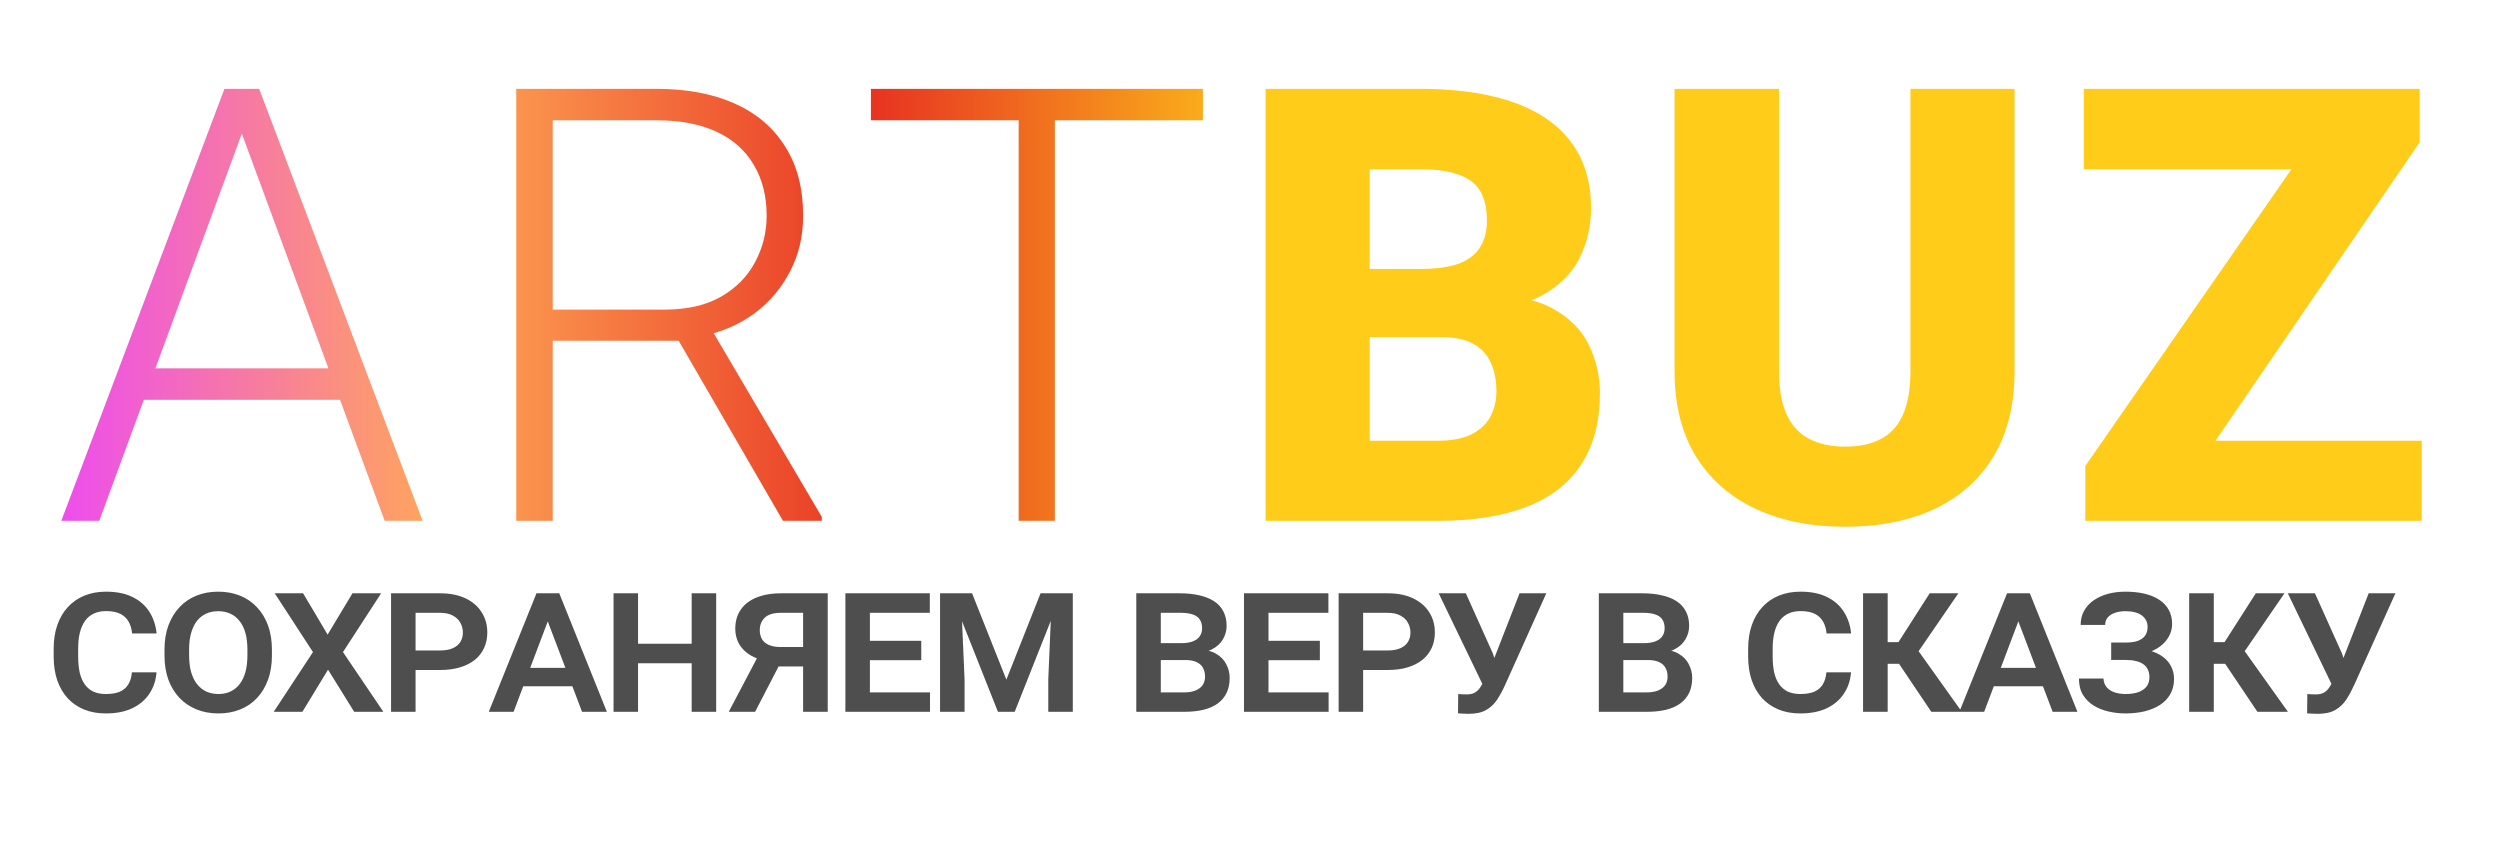
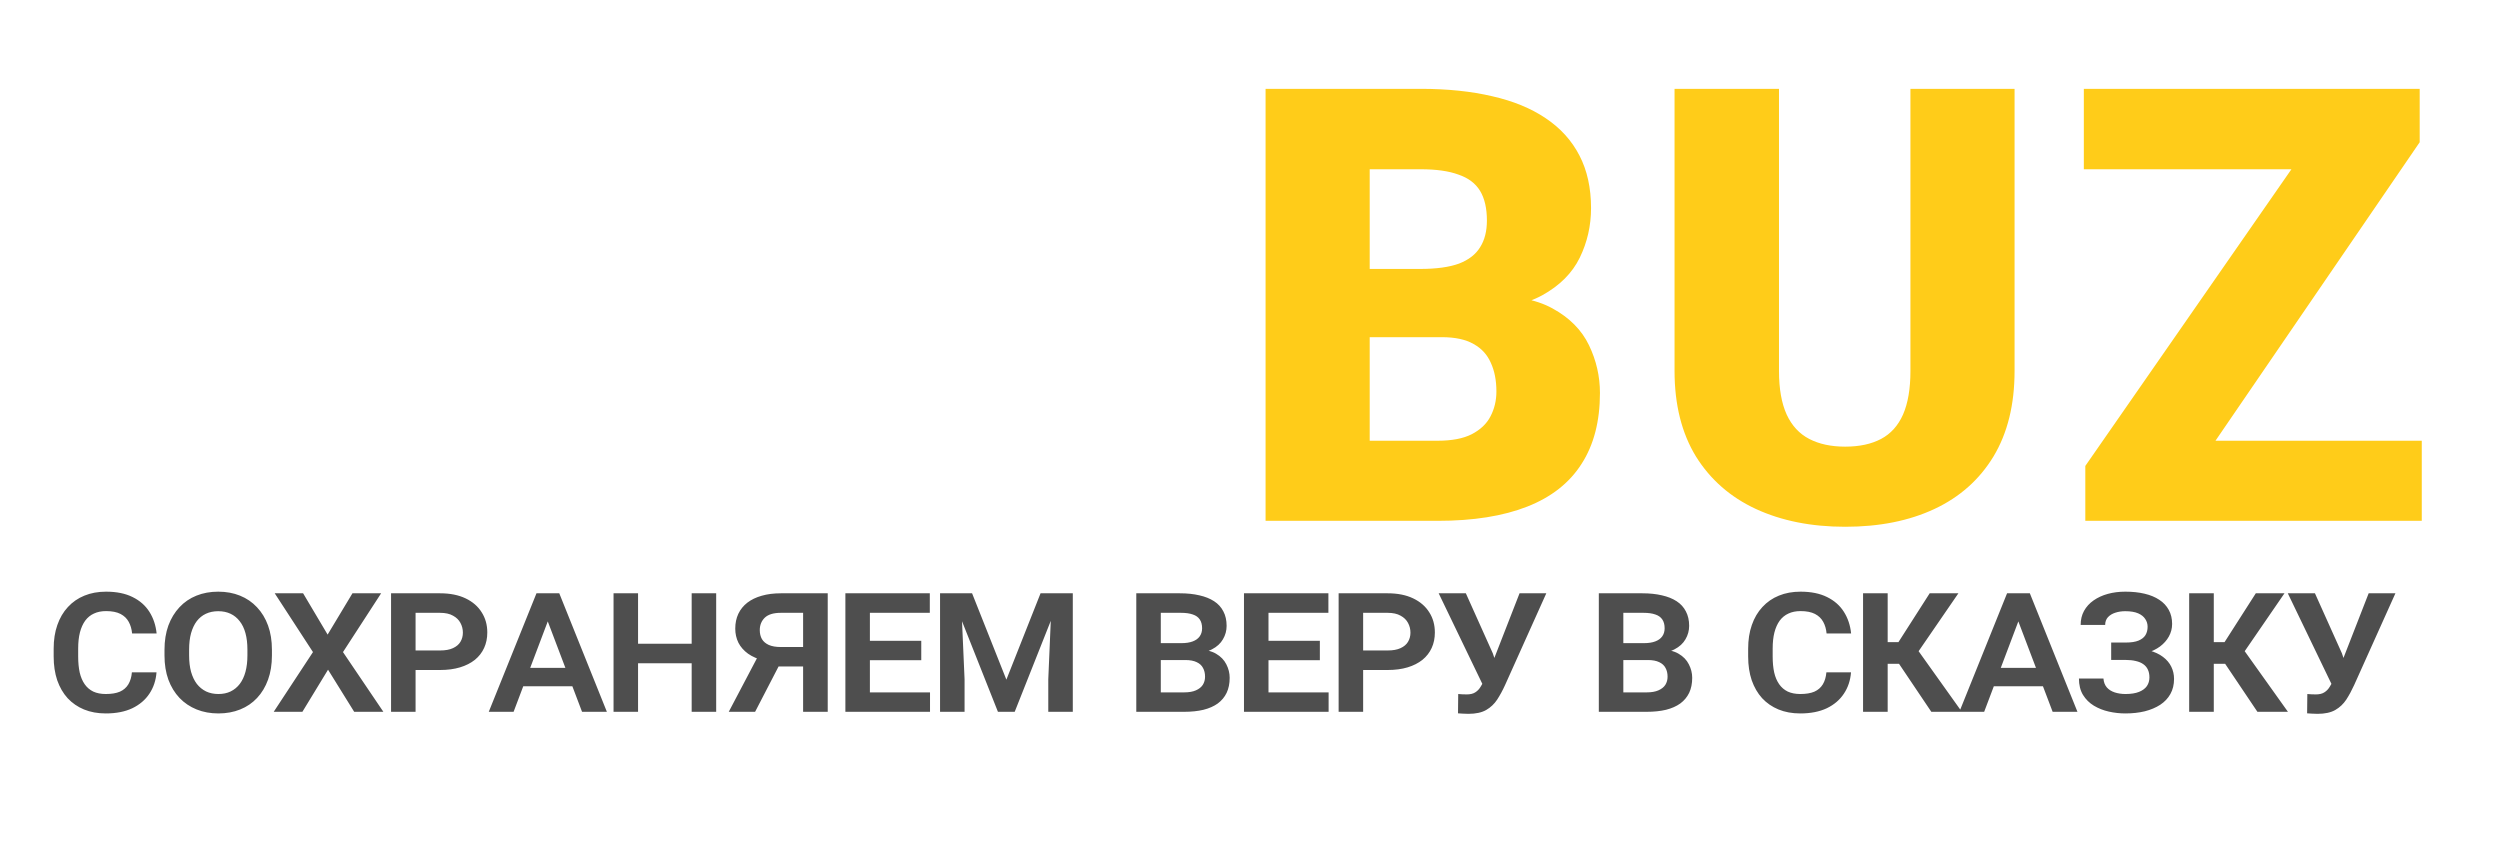
<svg xmlns="http://www.w3.org/2000/svg" width="144" height="50" viewBox="0 0 144 50" fill="none">
  <path d="M7.597 38.727H9.015C8.98 39.191 8.843 39.602 8.605 39.957C8.37 40.312 8.042 40.592 7.62 40.795C7.199 40.994 6.689 41.094 6.091 41.094C5.626 41.094 5.208 41.018 4.837 40.865C4.47 40.713 4.156 40.496 3.894 40.215C3.636 39.93 3.437 39.586 3.296 39.184C3.16 38.777 3.091 38.322 3.091 37.818V37.361C3.091 36.857 3.161 36.404 3.302 36.002C3.443 35.596 3.646 35.25 3.911 34.965C4.177 34.676 4.494 34.457 4.861 34.309C5.232 34.156 5.648 34.08 6.109 34.08C6.714 34.08 7.224 34.184 7.638 34.391C8.052 34.594 8.374 34.877 8.605 35.24C8.835 35.603 8.974 36.02 9.021 36.488H7.609C7.585 36.234 7.521 36.012 7.415 35.82C7.31 35.625 7.152 35.473 6.941 35.363C6.73 35.254 6.452 35.199 6.109 35.199C5.843 35.199 5.611 35.246 5.411 35.34C5.212 35.43 5.044 35.566 4.908 35.75C4.775 35.934 4.673 36.16 4.603 36.43C4.536 36.695 4.503 37.004 4.503 37.355V37.818C4.503 38.162 4.533 38.469 4.591 38.738C4.654 39.004 4.749 39.228 4.878 39.412C5.007 39.596 5.171 39.736 5.37 39.834C5.574 39.928 5.814 39.975 6.091 39.975C6.423 39.975 6.695 39.93 6.906 39.84C7.117 39.746 7.279 39.605 7.392 39.418C7.505 39.23 7.574 39 7.597 38.727ZM15.663 37.426V37.754C15.663 38.273 15.589 38.738 15.44 39.148C15.292 39.559 15.081 39.91 14.807 40.203C14.538 40.492 14.214 40.713 13.835 40.865C13.456 41.018 13.038 41.094 12.581 41.094C12.124 41.094 11.706 41.018 11.327 40.865C10.948 40.713 10.62 40.492 10.342 40.203C10.065 39.91 9.85 39.559 9.698 39.148C9.55 38.738 9.475 38.273 9.475 37.754V37.426C9.475 36.906 9.55 36.441 9.698 36.031C9.85 35.621 10.063 35.27 10.337 34.977C10.61 34.684 10.936 34.461 11.315 34.309C11.694 34.156 12.112 34.08 12.569 34.08C13.03 34.08 13.448 34.156 13.823 34.309C14.202 34.461 14.528 34.684 14.802 34.977C15.079 35.27 15.292 35.621 15.44 36.031C15.589 36.441 15.663 36.906 15.663 37.426ZM14.251 37.754V37.414C14.251 37.059 14.214 36.744 14.139 36.471C14.065 36.197 13.954 35.967 13.805 35.779C13.661 35.592 13.485 35.449 13.278 35.352C13.071 35.254 12.835 35.205 12.569 35.205C12.307 35.205 12.071 35.254 11.86 35.352C11.653 35.449 11.477 35.592 11.333 35.779C11.192 35.967 11.083 36.197 11.005 36.471C10.93 36.744 10.893 37.059 10.893 37.414V37.754C10.893 38.105 10.93 38.42 11.005 38.697C11.083 38.971 11.194 39.203 11.339 39.395C11.487 39.582 11.665 39.727 11.872 39.828C12.083 39.926 12.319 39.975 12.581 39.975C12.846 39.975 13.081 39.926 13.284 39.828C13.491 39.727 13.667 39.582 13.811 39.395C13.956 39.203 14.065 38.971 14.139 38.697C14.214 38.42 14.251 38.105 14.251 37.754ZM17.459 34.174L18.871 36.553L20.301 34.174H21.953L19.756 37.56L22.082 41H20.401L18.895 38.574L17.418 41H15.766L18.027 37.56L15.824 34.174H17.459ZM25.349 38.592H23.462V37.467H25.349C25.654 37.467 25.902 37.422 26.093 37.332C26.288 37.242 26.431 37.121 26.521 36.969C26.615 36.812 26.662 36.637 26.662 36.441C26.662 36.238 26.615 36.051 26.521 35.879C26.431 35.707 26.288 35.568 26.093 35.463C25.902 35.353 25.654 35.299 25.349 35.299H23.937V41H22.525V34.174H25.349C25.923 34.174 26.413 34.272 26.82 34.467C27.226 34.662 27.535 34.93 27.745 35.27C27.96 35.605 28.068 35.992 28.068 36.43C28.068 36.758 28.007 37.055 27.886 37.32C27.765 37.586 27.587 37.815 27.353 38.006C27.119 38.193 26.833 38.338 26.497 38.44C26.162 38.541 25.779 38.592 25.349 38.592ZM31.634 35.574L29.583 41H28.153L30.901 34.174H31.85L31.634 35.574ZM33.526 41L31.464 35.562L31.247 34.174H32.214L34.956 41H33.526ZM33.438 38.469V39.529H29.536V38.469H33.438ZM40.221 37.08V38.205H36.354V37.08H40.221ZM36.752 34.174V41H35.34V34.174H36.752ZM41.252 34.174V41H39.84V34.174H41.252ZM45.275 37.56L43.494 41H41.976L43.787 37.56H45.275ZM46.74 38.387H44.589C44.503 38.383 44.447 38.375 44.419 38.363C44.396 38.348 44.373 38.33 44.349 38.31C44.326 38.291 44.271 38.273 44.185 38.258C44.173 38.254 44.158 38.236 44.138 38.205C44.119 38.174 44.099 38.143 44.08 38.111C44.06 38.08 44.044 38.062 44.033 38.059C43.654 37.965 43.339 37.83 43.089 37.654C42.843 37.475 42.658 37.264 42.533 37.022C42.412 36.775 42.351 36.504 42.351 36.207C42.351 35.891 42.41 35.607 42.527 35.357C42.648 35.103 42.822 34.889 43.048 34.713C43.279 34.537 43.554 34.404 43.874 34.315C44.199 34.221 44.566 34.174 44.976 34.174H47.677V41H46.259V35.299H44.97C44.552 35.299 44.246 35.393 44.05 35.58C43.859 35.768 43.763 36.006 43.763 36.295C43.763 36.49 43.804 36.662 43.886 36.81C43.972 36.955 44.105 37.068 44.285 37.15C44.464 37.228 44.693 37.268 44.97 37.268H46.752L46.74 38.387ZM53.569 39.881V41H49.661V39.881H53.569ZM50.106 34.174V41H48.694V34.174H50.106ZM53.065 36.91V38.029H49.661V36.91H53.065ZM53.557 34.174V35.299H49.661V34.174H53.557ZM54.774 34.174H55.992L57.967 39.148L59.936 34.174H61.154L58.447 41H57.481L54.774 34.174ZM54.147 34.174H55.342L55.559 39.125V41H54.147V34.174ZM60.592 34.174H61.793V41H60.381V39.125L60.592 34.174ZM68.274 38.018H66.388L66.376 37.045H68.058C68.311 37.045 68.526 37.012 68.702 36.945C68.878 36.879 69.011 36.783 69.1 36.658C69.194 36.529 69.241 36.373 69.241 36.19C69.241 35.982 69.196 35.812 69.106 35.68C69.017 35.547 68.882 35.451 68.702 35.393C68.522 35.33 68.3 35.299 68.034 35.299H66.862V41H65.45V34.174H67.958C68.38 34.174 68.755 34.213 69.083 34.291C69.415 34.365 69.698 34.478 69.933 34.631C70.167 34.783 70.345 34.978 70.466 35.217C70.591 35.451 70.653 35.728 70.653 36.049C70.653 36.326 70.583 36.584 70.442 36.822C70.306 37.06 70.095 37.254 69.809 37.402C69.524 37.551 69.155 37.633 68.702 37.648L68.274 38.018ZM68.21 41H65.989L66.563 39.881H68.21C68.483 39.881 68.708 39.842 68.884 39.764C69.063 39.685 69.196 39.58 69.282 39.447C69.368 39.31 69.411 39.154 69.411 38.978C69.411 38.783 69.372 38.615 69.294 38.475C69.22 38.33 69.099 38.219 68.931 38.141C68.763 38.059 68.544 38.018 68.274 38.018H66.833L66.839 37.045H68.667L68.989 37.426C69.423 37.418 69.774 37.494 70.044 37.654C70.313 37.81 70.511 38.014 70.636 38.264C70.765 38.514 70.829 38.773 70.829 39.043C70.829 39.375 70.77 39.664 70.653 39.91C70.536 40.152 70.366 40.355 70.144 40.52C69.921 40.68 69.647 40.801 69.323 40.883C68.999 40.961 68.628 41 68.21 41ZM76.528 39.881V41H72.62V39.881H76.528ZM73.065 34.174V41H71.653V34.174H73.065ZM76.024 36.91V38.029H72.62V36.91H76.024ZM76.516 34.174V35.299H72.62V34.174H76.516ZM79.929 38.592H78.043V37.467H79.929C80.234 37.467 80.482 37.422 80.674 37.332C80.869 37.242 81.011 37.121 81.101 36.969C81.195 36.812 81.242 36.637 81.242 36.441C81.242 36.238 81.195 36.051 81.101 35.879C81.011 35.707 80.869 35.568 80.674 35.463C80.482 35.353 80.234 35.299 79.929 35.299H78.517V41H77.105V34.174H79.929C80.504 34.174 80.994 34.272 81.4 34.467C81.806 34.662 82.115 34.93 82.326 35.27C82.541 35.605 82.648 35.992 82.648 36.43C82.648 36.758 82.588 37.055 82.466 37.32C82.345 37.586 82.168 37.815 81.933 38.006C81.699 38.193 81.414 38.338 81.078 38.44C80.742 38.541 80.359 38.592 79.929 38.592ZM85.944 38.234L87.526 34.174H89.067L86.689 39.465C86.552 39.766 86.401 40.043 86.237 40.297C86.073 40.547 85.862 40.746 85.605 40.895C85.347 41.043 85.005 41.117 84.579 41.117C84.485 41.117 84.374 41.113 84.245 41.105C84.12 41.102 84.032 41.096 83.981 41.088L83.993 39.975C84.036 39.982 84.114 39.988 84.228 39.992C84.345 39.996 84.431 39.998 84.485 39.998C84.689 39.998 84.851 39.959 84.972 39.881C85.097 39.803 85.198 39.699 85.276 39.57C85.358 39.441 85.435 39.301 85.505 39.148L85.944 38.234ZM84.433 34.174L85.985 37.631L86.525 39.236L85.511 39.658L82.868 34.174H84.433ZM94.916 38.018H93.029L93.017 37.045H94.699C94.953 37.045 95.168 37.012 95.344 36.945C95.519 36.879 95.652 36.783 95.742 36.658C95.836 36.529 95.883 36.373 95.883 36.19C95.883 35.982 95.838 35.812 95.748 35.68C95.658 35.547 95.523 35.451 95.344 35.393C95.164 35.33 94.941 35.299 94.675 35.299H93.504V41H92.092V34.174H94.599C95.021 34.174 95.396 34.213 95.724 34.291C96.056 34.365 96.34 34.478 96.574 34.631C96.808 34.783 96.986 34.978 97.107 35.217C97.232 35.451 97.295 35.728 97.295 36.049C97.295 36.326 97.224 36.584 97.084 36.822C96.947 37.06 96.736 37.254 96.451 37.402C96.166 37.551 95.797 37.633 95.344 37.648L94.916 38.018ZM94.851 41H92.631L93.205 39.881H94.851C95.125 39.881 95.349 39.842 95.525 39.764C95.705 39.685 95.838 39.58 95.924 39.447C96.01 39.31 96.052 39.154 96.052 38.978C96.052 38.783 96.013 38.615 95.935 38.475C95.861 38.33 95.74 38.219 95.572 38.141C95.404 38.059 95.185 38.018 94.916 38.018H93.474L93.48 37.045H95.308L95.631 37.426C96.064 37.418 96.416 37.494 96.685 37.654C96.955 37.81 97.152 38.014 97.277 38.264C97.406 38.514 97.471 38.773 97.471 39.043C97.471 39.375 97.412 39.664 97.295 39.91C97.177 40.152 97.008 40.355 96.785 40.52C96.562 40.68 96.289 40.801 95.965 40.883C95.64 40.961 95.269 41 94.851 41ZM105.2 38.727H106.618C106.582 39.191 106.446 39.602 106.207 39.957C105.973 40.312 105.645 40.592 105.223 40.795C104.801 40.994 104.291 41.094 103.694 41.094C103.229 41.094 102.811 41.018 102.44 40.865C102.073 40.713 101.758 40.496 101.497 40.215C101.239 39.93 101.04 39.586 100.899 39.184C100.762 38.777 100.694 38.322 100.694 37.818V37.361C100.694 36.857 100.764 36.404 100.905 36.002C101.045 35.596 101.249 35.25 101.514 34.965C101.78 34.676 102.096 34.457 102.463 34.309C102.834 34.156 103.25 34.08 103.711 34.08C104.317 34.08 104.827 34.184 105.241 34.391C105.655 34.594 105.977 34.877 106.207 35.24C106.438 35.603 106.577 36.02 106.624 36.488H105.211C105.188 36.234 105.124 36.012 105.018 35.82C104.913 35.625 104.754 35.473 104.543 35.363C104.332 35.254 104.055 35.199 103.711 35.199C103.446 35.199 103.213 35.246 103.014 35.34C102.815 35.43 102.647 35.566 102.51 35.75C102.377 35.934 102.276 36.16 102.206 36.43C102.139 36.695 102.106 37.004 102.106 37.355V37.818C102.106 38.162 102.135 38.469 102.194 38.738C102.256 39.004 102.352 39.228 102.481 39.412C102.61 39.596 102.774 39.736 102.973 39.834C103.176 39.928 103.416 39.975 103.694 39.975C104.026 39.975 104.297 39.93 104.508 39.84C104.719 39.746 104.881 39.605 104.995 39.418C105.108 39.23 105.176 39 105.2 38.727ZM108.73 34.174V41H107.312V34.174H108.73ZM112.803 34.174L110.014 38.234H108.402L108.215 36.986H109.351L111.15 34.174H112.803ZM111.244 41L109.222 37.994L110.219 37.098L113.002 41H111.244ZM116.339 35.574L114.288 41H112.859L115.607 34.174H116.556L116.339 35.574ZM118.232 41L116.169 35.562L115.952 34.174H116.919L119.661 41H118.232ZM118.144 38.469V39.529H114.241V38.469H118.144ZM122.688 37.742H121.604V37.01H122.454C122.754 37.01 122.997 36.973 123.18 36.898C123.364 36.82 123.497 36.715 123.579 36.582C123.661 36.445 123.702 36.285 123.702 36.102C123.702 35.938 123.657 35.789 123.567 35.656C123.481 35.52 123.344 35.41 123.157 35.328C122.969 35.246 122.721 35.205 122.413 35.205C122.206 35.205 122.014 35.234 121.838 35.293C121.667 35.348 121.526 35.434 121.417 35.551C121.311 35.668 121.258 35.816 121.258 35.996H119.846C119.846 35.691 119.911 35.422 120.04 35.188C120.172 34.949 120.356 34.748 120.59 34.584C120.825 34.42 121.096 34.295 121.405 34.209C121.717 34.123 122.055 34.08 122.419 34.08C122.829 34.08 123.198 34.119 123.526 34.197C123.858 34.275 124.141 34.393 124.376 34.549C124.61 34.701 124.792 34.895 124.92 35.129C125.049 35.359 125.114 35.629 125.114 35.938C125.114 36.199 125.051 36.441 124.926 36.664C124.805 36.883 124.635 37.074 124.417 37.238C124.198 37.398 123.94 37.523 123.643 37.613C123.35 37.699 123.032 37.742 122.688 37.742ZM121.604 37.332H122.688C123.11 37.332 123.479 37.377 123.795 37.467C124.112 37.553 124.376 37.676 124.586 37.836C124.801 37.996 124.961 38.185 125.067 38.404C125.172 38.619 125.225 38.853 125.225 39.107C125.225 39.435 125.155 39.725 125.014 39.975C124.878 40.221 124.682 40.428 124.428 40.596C124.174 40.76 123.878 40.885 123.538 40.971C123.198 41.053 122.825 41.094 122.419 41.094C122.102 41.094 121.786 41.059 121.469 40.988C121.157 40.918 120.87 40.805 120.608 40.648C120.35 40.492 120.141 40.285 119.981 40.027C119.825 39.77 119.747 39.455 119.747 39.084H121.159C121.174 39.291 121.239 39.461 121.352 39.594C121.465 39.723 121.616 39.818 121.803 39.881C121.991 39.943 122.2 39.975 122.43 39.975C122.747 39.975 123.006 39.934 123.21 39.852C123.413 39.77 123.563 39.658 123.661 39.518C123.758 39.373 123.807 39.207 123.807 39.02C123.807 38.848 123.778 38.699 123.719 38.574C123.661 38.445 123.573 38.34 123.456 38.258C123.342 38.176 123.2 38.115 123.028 38.076C122.856 38.033 122.657 38.012 122.43 38.012H121.604V37.332ZM127.514 34.174V41H126.096V34.174H127.514ZM131.586 34.174L128.797 38.234H127.185L126.998 36.986H128.135L129.934 34.174H131.586ZM130.027 41L128.006 37.994L129.002 37.098L131.785 41H130.027ZM134.853 38.234L136.435 34.174H137.976L135.597 39.465C135.46 39.766 135.31 40.043 135.146 40.297C134.982 40.547 134.771 40.746 134.513 40.895C134.255 41.043 133.913 41.117 133.488 41.117C133.394 41.117 133.283 41.113 133.154 41.105C133.029 41.102 132.941 41.096 132.89 41.088L132.902 39.975C132.945 39.982 133.023 39.988 133.136 39.992C133.253 39.996 133.339 39.998 133.394 39.998C133.597 39.998 133.759 39.959 133.88 39.881C134.005 39.803 134.107 39.699 134.185 39.57C134.267 39.441 134.343 39.301 134.413 39.148L134.853 38.234ZM133.341 34.174L134.894 37.631L135.433 39.236L134.419 39.658L131.777 34.174H133.341Z" fill="#4E4E4E" />
  <path d="M83.048 19.421H76.64L76.606 15.491H81.801C82.735 15.491 83.481 15.388 84.04 15.183C84.598 14.967 85.002 14.653 85.253 14.243C85.515 13.833 85.646 13.32 85.646 12.705C85.646 11.999 85.515 11.429 85.253 10.996C84.991 10.563 84.575 10.25 84.005 10.056C83.447 9.851 82.724 9.749 81.835 9.749H78.895V30H72.897V5.117H81.835C83.373 5.117 84.746 5.26 85.954 5.544C87.161 5.818 88.187 6.239 89.03 6.809C89.884 7.379 90.534 8.097 90.978 8.962C91.422 9.817 91.644 10.825 91.644 11.987C91.644 13.001 91.428 13.953 90.995 14.841C90.562 15.73 89.839 16.453 88.825 17.012C87.822 17.559 86.449 17.843 84.706 17.866L83.048 19.421ZM82.809 30H75.187L77.238 25.386H82.809C83.629 25.386 84.284 25.26 84.774 25.01C85.276 24.748 85.635 24.406 85.851 23.984C86.079 23.551 86.193 23.073 86.193 22.549C86.193 21.911 86.085 21.358 85.868 20.891C85.663 20.424 85.333 20.065 84.877 19.814C84.421 19.552 83.812 19.421 83.048 19.421H78.007L78.041 15.491H84.074L85.475 17.063C87.138 16.995 88.454 17.228 89.423 17.764C90.403 18.299 91.103 19.006 91.525 19.883C91.947 20.76 92.157 21.677 92.157 22.634C92.157 24.264 91.804 25.625 91.098 26.719C90.403 27.812 89.36 28.633 87.97 29.18C86.58 29.727 84.86 30 82.809 30ZM110.041 5.117H116.039V21.37C116.039 23.306 115.635 24.947 114.826 26.291C114.017 27.625 112.883 28.633 111.425 29.316C109.967 30 108.252 30.342 106.281 30.342C104.333 30.342 102.618 30 101.137 29.316C99.667 28.633 98.516 27.625 97.685 26.291C96.865 24.947 96.454 23.306 96.454 21.37V5.117H102.47V21.37C102.47 22.395 102.618 23.232 102.914 23.882C103.21 24.52 103.643 24.987 104.213 25.283C104.783 25.579 105.472 25.727 106.281 25.727C107.101 25.727 107.791 25.579 108.349 25.283C108.907 24.987 109.329 24.52 109.613 23.882C109.898 23.232 110.041 22.395 110.041 21.37V5.117ZM139.494 25.386V30H121.481V25.386H139.494ZM139.374 8.193L124.455 30H120.114V26.838L135.204 5.117H139.374V8.193ZM137.443 5.117V9.749H120.029V5.117H137.443Z" fill="#FFCC19" />
-   <path d="M14.331 6.604L5.717 30H3.53L12.929 5.117H14.45L14.331 6.604ZM22.158 30L13.527 6.604L13.408 5.117H14.929L24.345 30H22.158ZM20.62 21.216V23.027H7.409V21.216H20.62ZM29.735 5.117H37.819C39.539 5.117 41.032 5.396 42.296 5.955C43.561 6.513 44.535 7.339 45.219 8.433C45.914 9.515 46.261 10.848 46.261 12.432C46.261 13.605 46.011 14.67 45.509 15.627C45.019 16.584 44.342 17.388 43.476 18.037C42.61 18.675 41.607 19.114 40.468 19.353L39.733 19.627H31.102L31.068 17.832H38.297C39.596 17.832 40.678 17.581 41.544 17.08C42.41 16.579 43.06 15.918 43.493 15.098C43.937 14.266 44.159 13.377 44.159 12.432C44.159 11.304 43.914 10.33 43.424 9.509C42.946 8.678 42.234 8.04 41.288 7.595C40.342 7.151 39.186 6.929 37.819 6.929H31.837V30H29.735V5.117ZM45.099 30L38.656 18.875L40.912 18.857L47.338 29.778V30H45.099ZM60.76 5.117V30H58.675V5.117H60.76ZM69.288 5.117V6.929H50.165V5.117H69.288Z" fill="url(#paint0_linear_398_733)" />
  <defs>
    <linearGradient id="paint0_linear_398_733" x1="1" y1="15" x2="74.5" y2="15" gradientUnits="userSpaceOnUse">
      <stop stop-color="#EB43FE" />
      <stop offset="0.333" stop-color="#FFA857" />
      <stop offset="0.672" stop-color="#E73421" />
      <stop offset="1" stop-color="#FFCC19" />
    </linearGradient>
  </defs>
</svg>